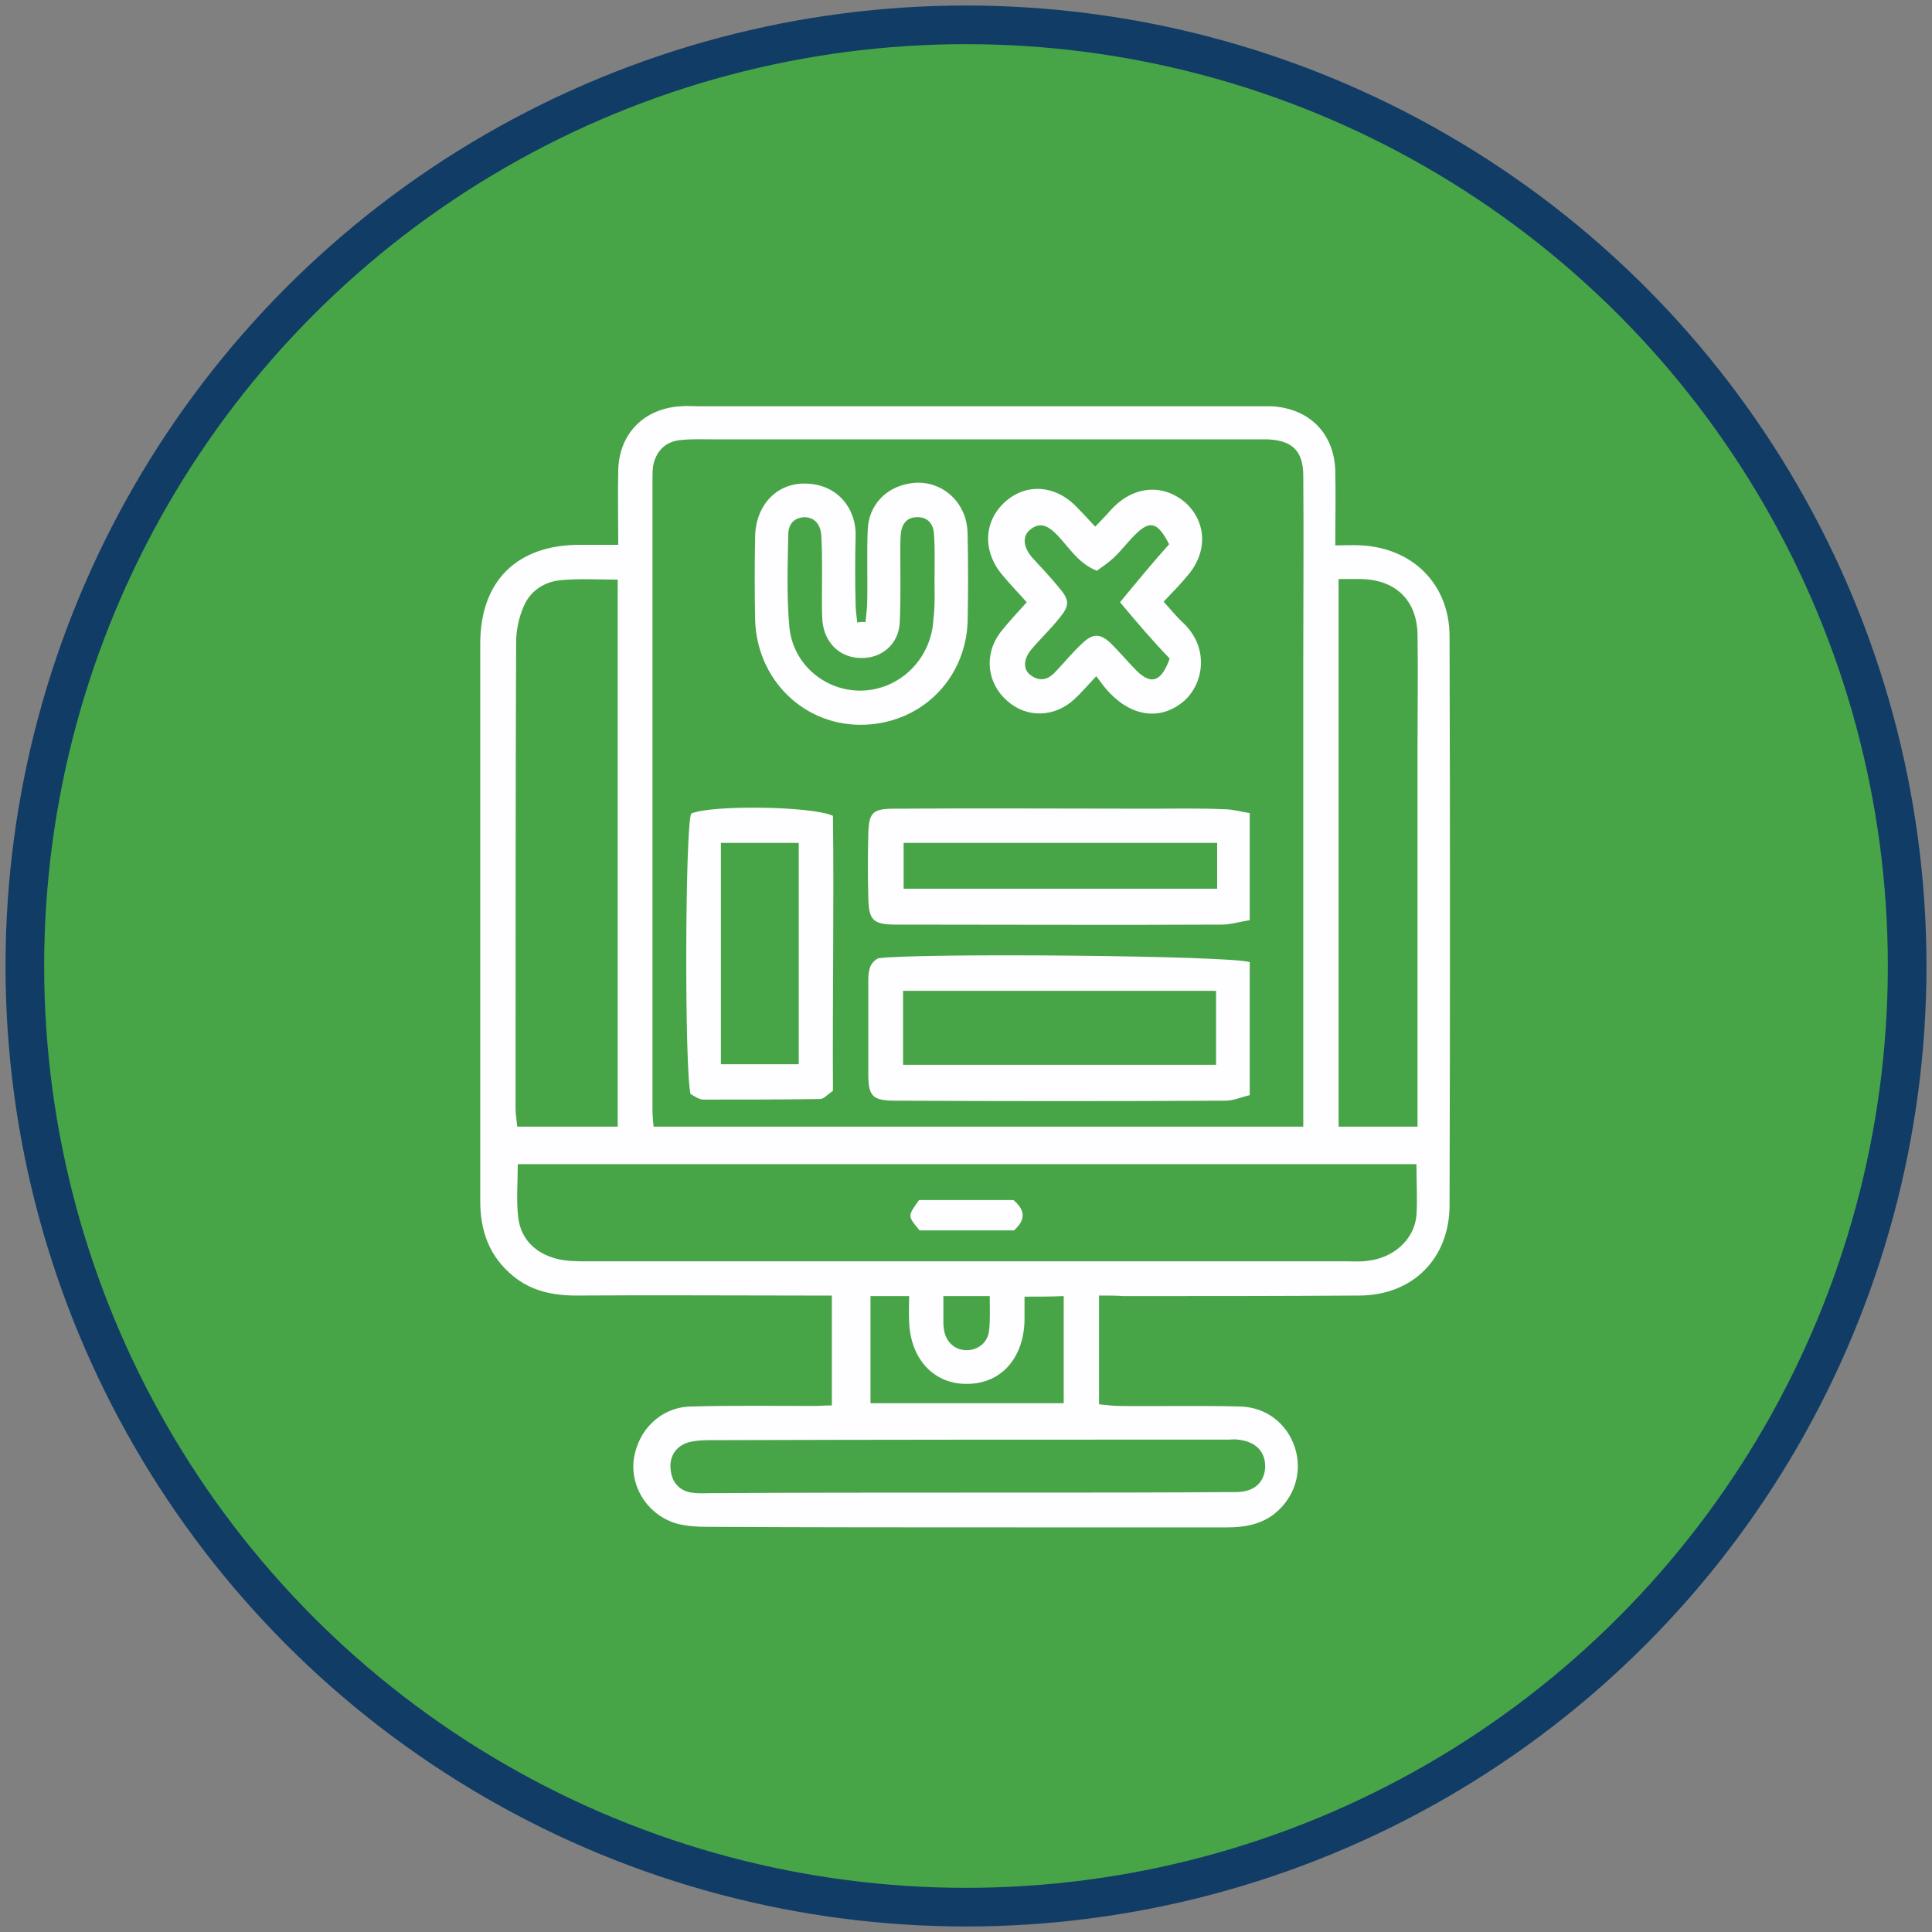
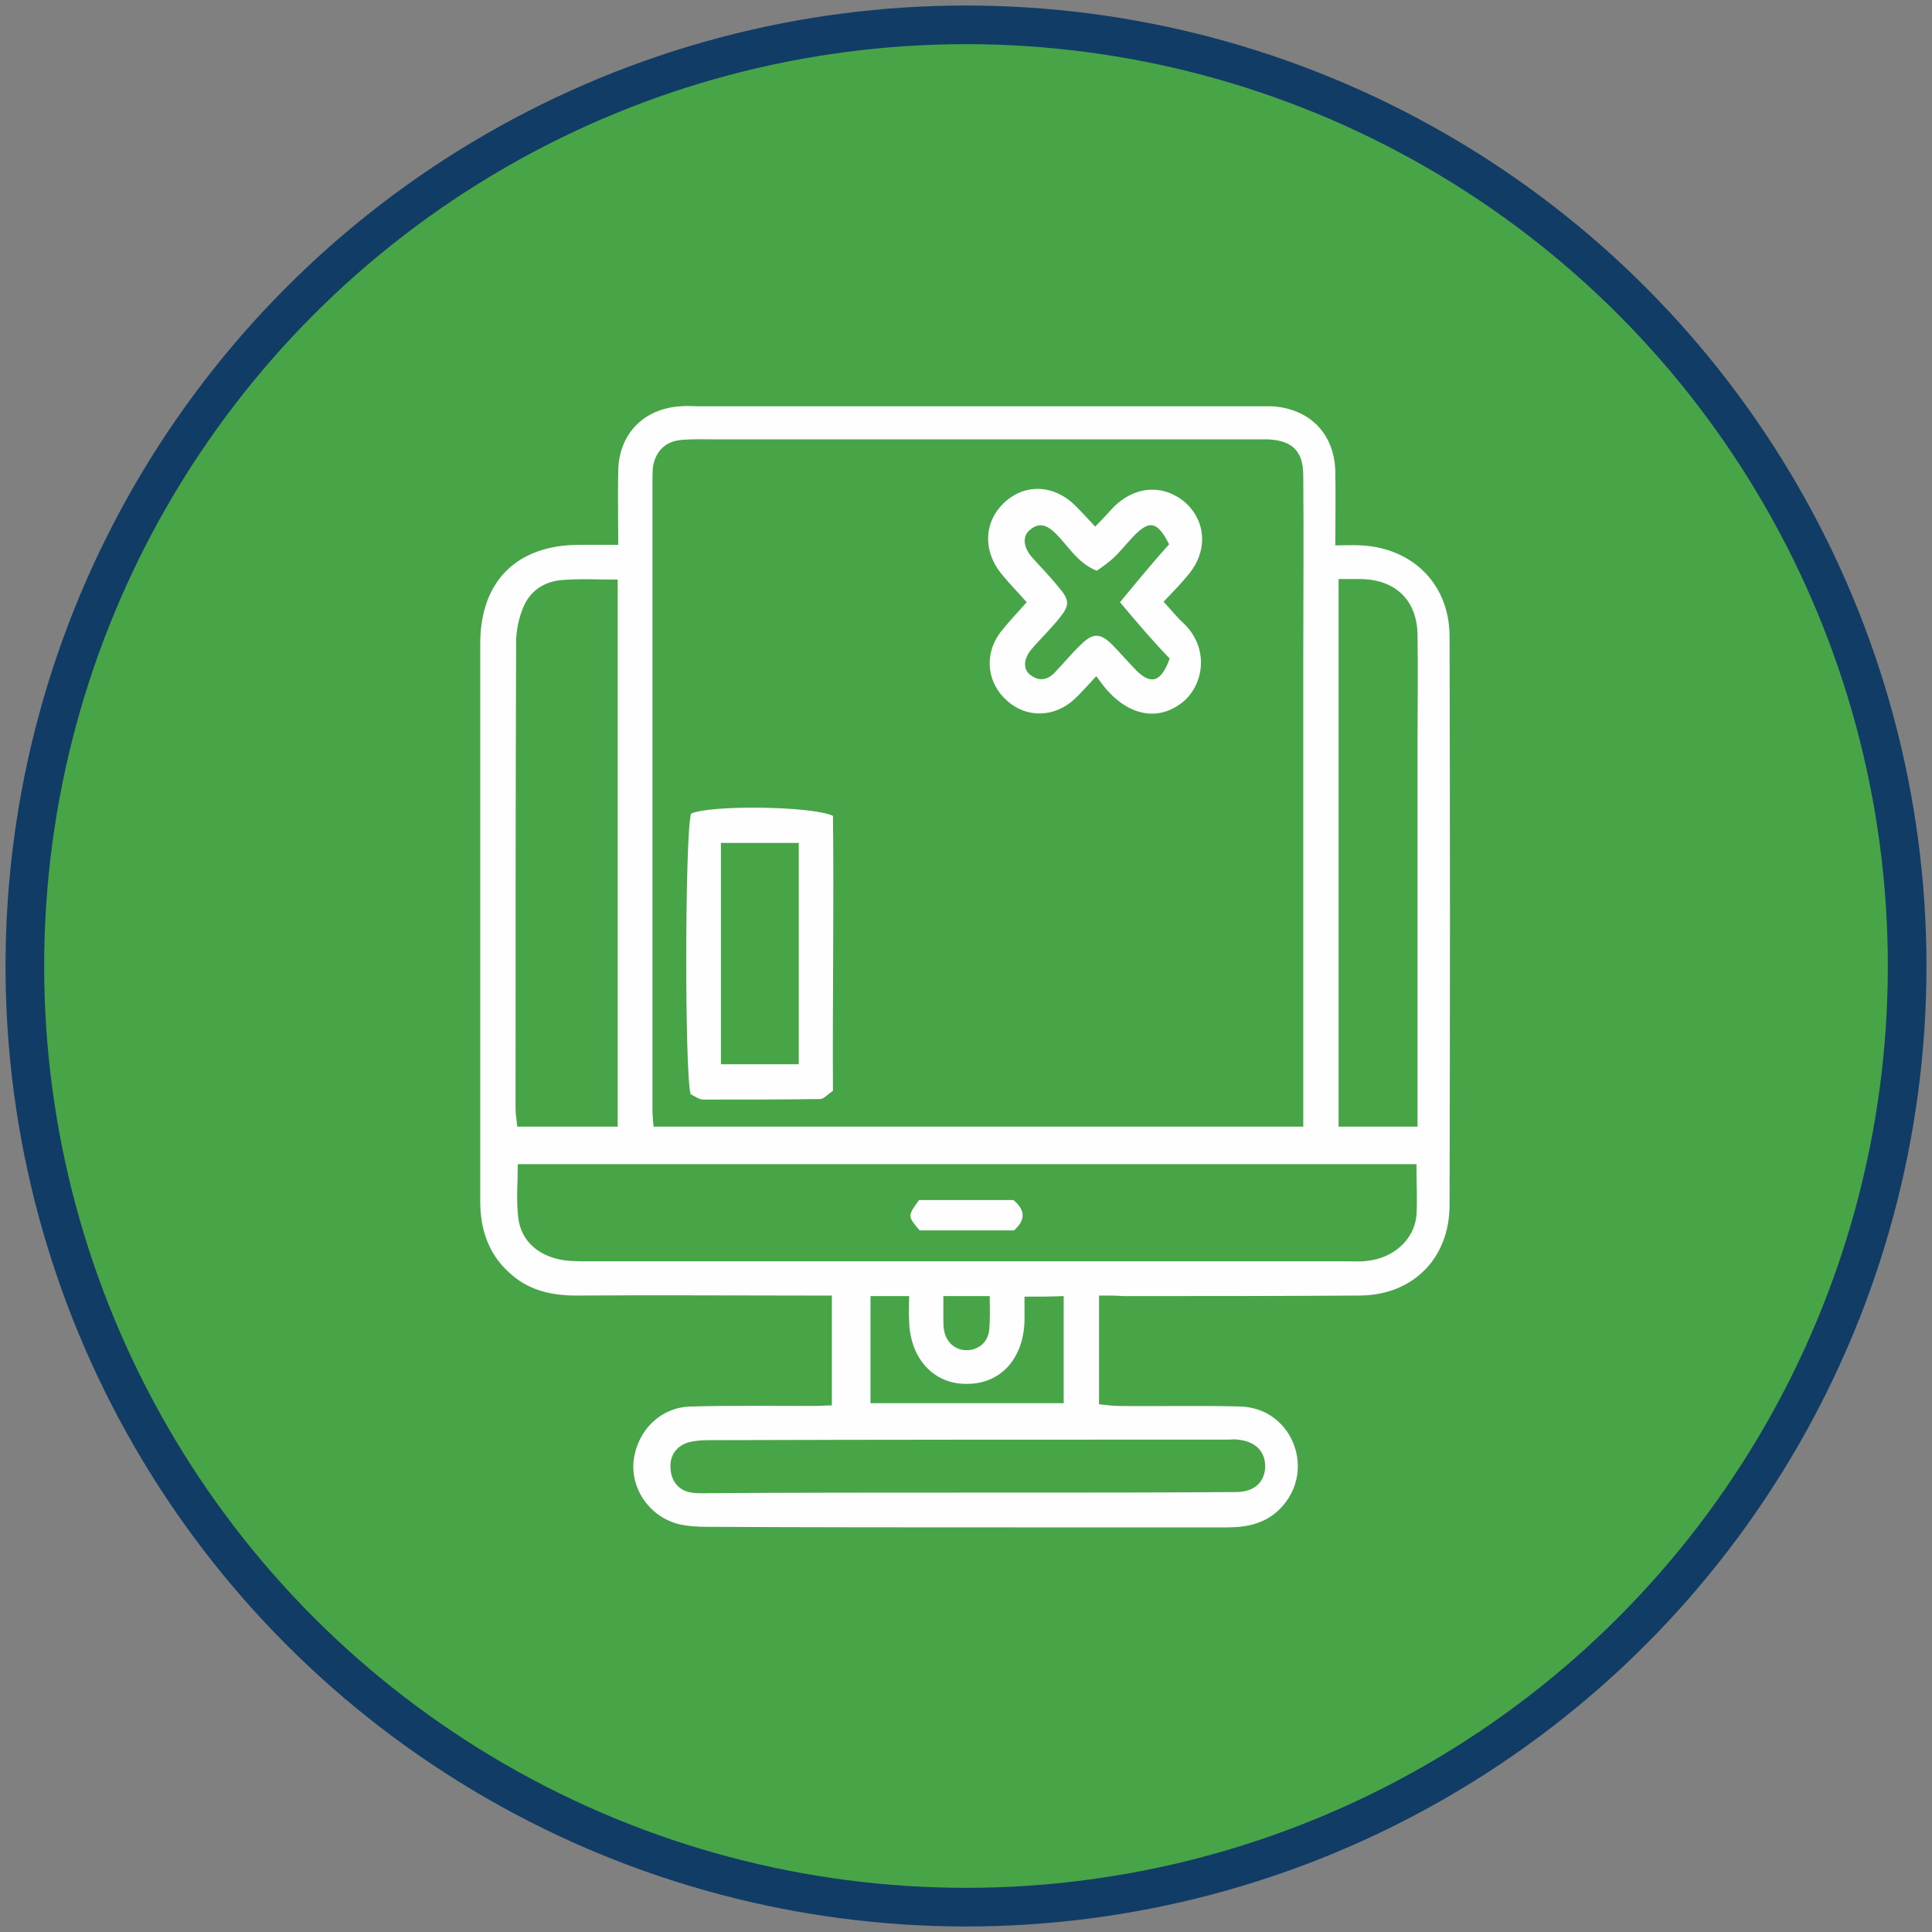
<svg xmlns="http://www.w3.org/2000/svg" id="Layer_1" x="0px" y="0px" viewBox="0 0 350 350" style="enable-background:new 0 0 350 350;" xml:space="preserve">
  <rect x="0" y="0" width="350" height="350" fill="#808080" stroke="none" />
  <style type="text/css">	.st0{fill:#47A547;stroke:#113C66;stroke-width:7;stroke-miterlimit:10;}	.st1{fill:#FEFDFF;}</style>
  <g>
    <circle class="st0" cx="175" cy="175" r="170.5" />
  </g>
  <g>
    <g>
      <path class="st1" d="M199.1,234.7c0,7,0,13.2,0,19.7c1.2,0.1,2.4,0.3,3.5,0.3c7.3,0.1,14.7-0.1,22,0.1c4.8,0.1,8.6,3.1,10,7.5    c1.4,4.4-0.1,9.1-3.8,12c-2.5,1.9-5.4,2.4-8.5,2.4c-12.6,0-25.2,0-37.9,0c-18.7,0-37.5,0-56.2-0.1c-1.8,0-3.5-0.1-5.3-0.5    c-5.3-1.4-8.7-6.4-8.1-11.6c0.7-5.4,4.9-9.6,10.4-9.7c7.4-0.2,14.9-0.1,22.4-0.1c1,0,1.9-0.1,3.1-0.1c0-6.5,0-12.9,0-19.9    c-1.6,0-3.3,0-4.8,0c-13.9,0-27.7-0.1-41.5,0c-4.2,0-8.1-0.8-11.4-3.5c-4.3-3.5-6-8.1-6-13.6c0-22.5,0-45,0-67.6    c0-11.1,0-22.2,0-33.4c0-11.3,6.6-17.9,18-17.9c2.1,0,4.3,0,7,0c0-4.8-0.1-9.2,0-13.6c0.2-6.6,4.7-11.1,11.3-11.5    c1.1-0.1,2.2,0,3.3,0c12.2,0,24.4,0,36.6,0c21.6,0,43.1,0,64.7,0c0.8,0,1.6,0,2.5,0c6.8,0.4,11.3,4.9,11.5,11.7    c0.1,4.3,0,8.6,0,13.5c1.8,0,3.3-0.1,4.7,0c9.4,0.5,16,7.1,16,16.5c0.1,34.3,0.1,68.6,0,103c0,9.7-6.7,16.4-16.4,16.4    c-14.3,0.1-28.5,0.1-42.7,0.1C202.3,234.7,200.9,234.7,199.1,234.7z M118.4,204.1c39.3,0,78.4,0,117.7,0c0-1.4,0-2.5,0-3.5    c0-27.2,0-54.3,0-81.4c0-11,0.1-22,0-33c0-4.5-2-6.4-6.4-6.6c-0.8,0-1.6,0-2.5,0c-32.4,0-64.8,0-97.2,0c-2.2,0-4.4-0.1-6.5,0.1    c-2.9,0.2-4.7,2-5.2,4.8c-0.1,1-0.1,1.9-0.1,2.9c0,37.9,0,75.7,0,113.6C118.2,202,118.3,203,118.4,204.1z M256.6,210.9    c-54.4,0-108.5,0-162.8,0c0,3.4-0.3,6.7,0.1,9.8c0.5,3.8,3.1,6.3,6.8,7.3c1.8,0.5,3.8,0.5,5.6,0.5c45.9,0,91.9,0,137.8,0    c1.2,0,2.5,0.1,3.7-0.1c4.6-0.5,8.4-3.8,8.8-8.2C256.8,217.4,256.6,214.2,256.6,210.9z M111.9,105c-3.5,0-7-0.2-10.3,0.1    c-3,0.3-5.5,1.9-6.7,4.7c-0.9,2-1.4,4.4-1.4,6.6c-0.1,28.2-0.1,56.4-0.1,84.5c0,1,0.2,2,0.3,3.2c6.1,0,12,0,18.2,0    C111.9,171,111.9,138.2,111.9,105z M242.5,104.9c0,33.4,0,66.3,0,99.2c4.8,0,9.3,0,14.3,0c0-1.7,0-3.2,0-4.6c0-21.7,0-43.3,0-65    c0-6.5,0.1-13,0-19.5c-0.1-6.3-4-10-10.3-10.1C245.2,104.9,244,104.9,242.5,104.9z M174.7,270.4c3,0,5.9,0,8.9,0    c13.4,0,26.8,0,40.3-0.1c3.3,0,5.1-1.7,5.3-4.4c0.1-2.9-1.7-4.8-5-5.1c-0.5-0.1-1.1,0-1.6,0c-31.5,0-62.8,0-94.3,0.1    c-1.2,0-2.5,0.1-3.6,0.4c-2.3,0.7-3.5,2.6-3.2,5c0.2,2.2,1.6,3.8,3.8,4.1c1.2,0.2,2.5,0.1,3.6,0.1    C144.1,270.4,159.4,270.4,174.7,270.4z M185.6,234.9c0,1.7,0,3.1,0,4.4c-0.2,6.9-4.4,11.5-10.6,11.4c-5.9,0-10.1-4.6-10.3-11.3    c-0.1-1.4,0-2.9,0-4.6c-2.7,0-4.8,0-7,0c0,6.7,0,13.1,0,19.4c11.9,0,23.5,0,35,0c0-6.6,0-12.9,0-19.4    C190.3,234.9,188.3,234.9,185.6,234.9z M170.9,234.8c0,1.7,0,3.1,0,4.4c0,0.5,0,1.1,0.1,1.6c0.3,2.3,2,3.8,4.1,3.8    s3.9-1.4,4.1-3.7c0.2-2,0.1-4,0.1-6.1C176.3,234.8,174,234.8,170.9,234.8z" />
-       <path class="st1" d="M226.4,174.3c0,7.8,0,15.6,0,24.1c-1.4,0.3-2.9,1-4.4,1c-19.9,0.1-39.8,0.1-59.7,0c-4.3,0-5-0.8-5-4.9    c0-5.5,0-11.1,0-16.7c0-1.7,0.1-3.3,1.8-4.2C166.5,172.6,222.9,173.1,226.4,174.3z M163.6,179.5c0,4.6,0,8.9,0,13.4    c19,0,37.8,0,56.7,0c0-4.6,0-8.9,0-13.4C201.4,179.5,182.6,179.5,163.6,179.5z" />
-       <path class="st1" d="M156.8,112.7c0.1-1.2,0.3-2.5,0.3-3.8c0.1-4.4-0.1-8.7,0.1-13c0.2-4.4,3.3-7.6,7.5-8.3    c4.2-0.8,8.3,1.5,9.9,5.5c0.5,1.2,0.7,2.7,0.7,4c0.1,5.2,0.1,10.3,0,15.5c-0.4,10.8-8.9,18.8-19.6,18.7    c-10.4-0.1-18.6-8.4-18.9-19c-0.1-5-0.1-10,0-15.1c0.1-5.6,3.8-9.6,8.9-9.6c6.3,0,9.5,4.9,9.3,9.6c-0.1,4.1-0.1,8.1,0,12.2    c0,1.2,0.2,2.3,0.3,3.4C155.9,112.6,156.3,112.7,156.8,112.7z M169.3,105.2L169.3,105.2c0-2.9,0.1-5.7-0.1-8.5    c-0.1-1.8-1.2-3.1-3.1-3c-1.8,0-2.7,1.2-2.9,2.9c-0.1,1.1-0.1,2.2-0.1,3.2c0,4.3,0.1,8.7-0.1,13c-0.2,3.9-3.3,6.5-7,6.4    c-3.8,0-6.6-2.7-7-6.6c-0.1-1.4-0.1-2.7-0.1-4c0-3.8,0.1-7.6-0.1-11.4c-0.1-2.3-1.3-3.5-3.1-3.5c-2,0.1-2.9,1.4-2.9,3.2    c-0.1,5.5-0.3,11.1,0.2,16.7c0.7,7,6.8,11.8,13.4,11.5c6.8-0.3,12.4-5.9,12.7-13C169.4,109.8,169.3,107.5,169.3,105.2z" />
-       <path class="st1" d="M226.4,166.7c-1.9,0.3-3.5,0.8-5,0.8c-19.7,0.1-39.3,0-59,0c-4.3,0-5-0.8-5.1-4.9c-0.1-3.8-0.1-7.6,0-11.4    c0.1-4,0.7-4.7,4.8-4.7c15.4-0.1,30.9,0,46.3,0c4.5,0,8.9-0.1,13.4,0.1c1.4,0,2.8,0.4,4.6,0.7    C226.4,153.7,226.4,159.8,226.4,166.7z M220.5,152.7c-19,0-37.8,0-56.8,0c0,2.9,0,5.5,0,8.3c19,0,37.8,0,56.8,0    C220.5,158.2,220.5,155.6,220.5,152.7z" />
      <path class="st1" d="M198.6,122.5c-1.6,1.7-2.7,3-4,4.2c-3.6,3.3-8.6,3.4-12.1,0.3c-3.7-3.2-4.3-8.4-1.3-12.4    c1.4-1.8,3-3.5,4.8-5.5c-1.4-1.6-2.9-3.1-4.3-4.8c-3.8-4.4-3.5-9.9,0.4-13.4c3.8-3.4,9.1-3.1,13,1c1,1,2,2.1,3.3,3.5    c1.2-1.2,2.3-2.4,3.3-3.5c4-4,9.2-4.2,13.1-0.8c3.8,3.5,4,8.9,0.4,13.1c-1.3,1.6-2.7,3-4.4,4.8c1.2,1.3,2.3,2.7,3.5,3.8    c4.8,4.5,3.8,10.9,0.3,14.1c-4.1,3.6-9.3,3.1-13.6-1.4C200.2,124.7,199.5,123.7,198.6,122.5z M202.9,109.1c3.3-4,6.1-7.4,8.9-10.5    c-2.1-4.1-3.5-4.4-6.2-1.7c-1.4,1.4-2.5,2.9-3.9,4.2c-1,0.9-2,1.6-3,2.3c-3.5-1.4-5.1-4.4-7.4-6.7c-1.4-1.4-2.9-2.2-4.6-0.8    c-1.5,1.1-1.4,3.1,0.2,5c1.6,1.8,3.3,3.5,4.9,5.5c2,2.3,2,3.3,0.1,5.6c-1.6,2-3.5,3.8-5.1,5.7c-1.4,1.7-1.5,3.6-0.1,4.6    c1.7,1.3,3.3,0.8,4.6-0.7c1.6-1.7,3.1-3.5,4.7-5c2-1.9,3.3-1.9,5.3,0c1.6,1.6,3.1,3.4,4.7,5c2.6,2.5,4.4,1.9,5.9-2.3    C208.9,116.2,206,112.8,202.9,109.1z" />
      <path class="st1" d="M150.9,197.6c-1,0.7-1.7,1.5-2.3,1.5c-7,0.1-14.1,0.1-21.2,0.1c-0.8,0-1.7-0.7-2.3-1    c-1.1-4.4-1-47.8,0.1-50.8c3.4-1.6,21.9-1.4,25.7,0.4C151.1,164.3,150.8,181.1,150.9,197.6z M144.7,152.7c-4.8,0-9.5,0-14.1,0    c0,13.6,0,26.8,0,40.1c4.8,0,9.3,0,14.1,0C144.7,179.3,144.7,166.2,144.7,152.7z" />
      <path class="st1" d="M183.6,217.4c2.1,1.8,2.3,3.5,0.1,5.5c-5.6,0-11.3,0-17.1,0c-2.2-2.6-2.2-2.6-0.1-5.5    C172.2,217.4,178,217.4,183.6,217.4z" />
    </g>
  </g>
</svg>